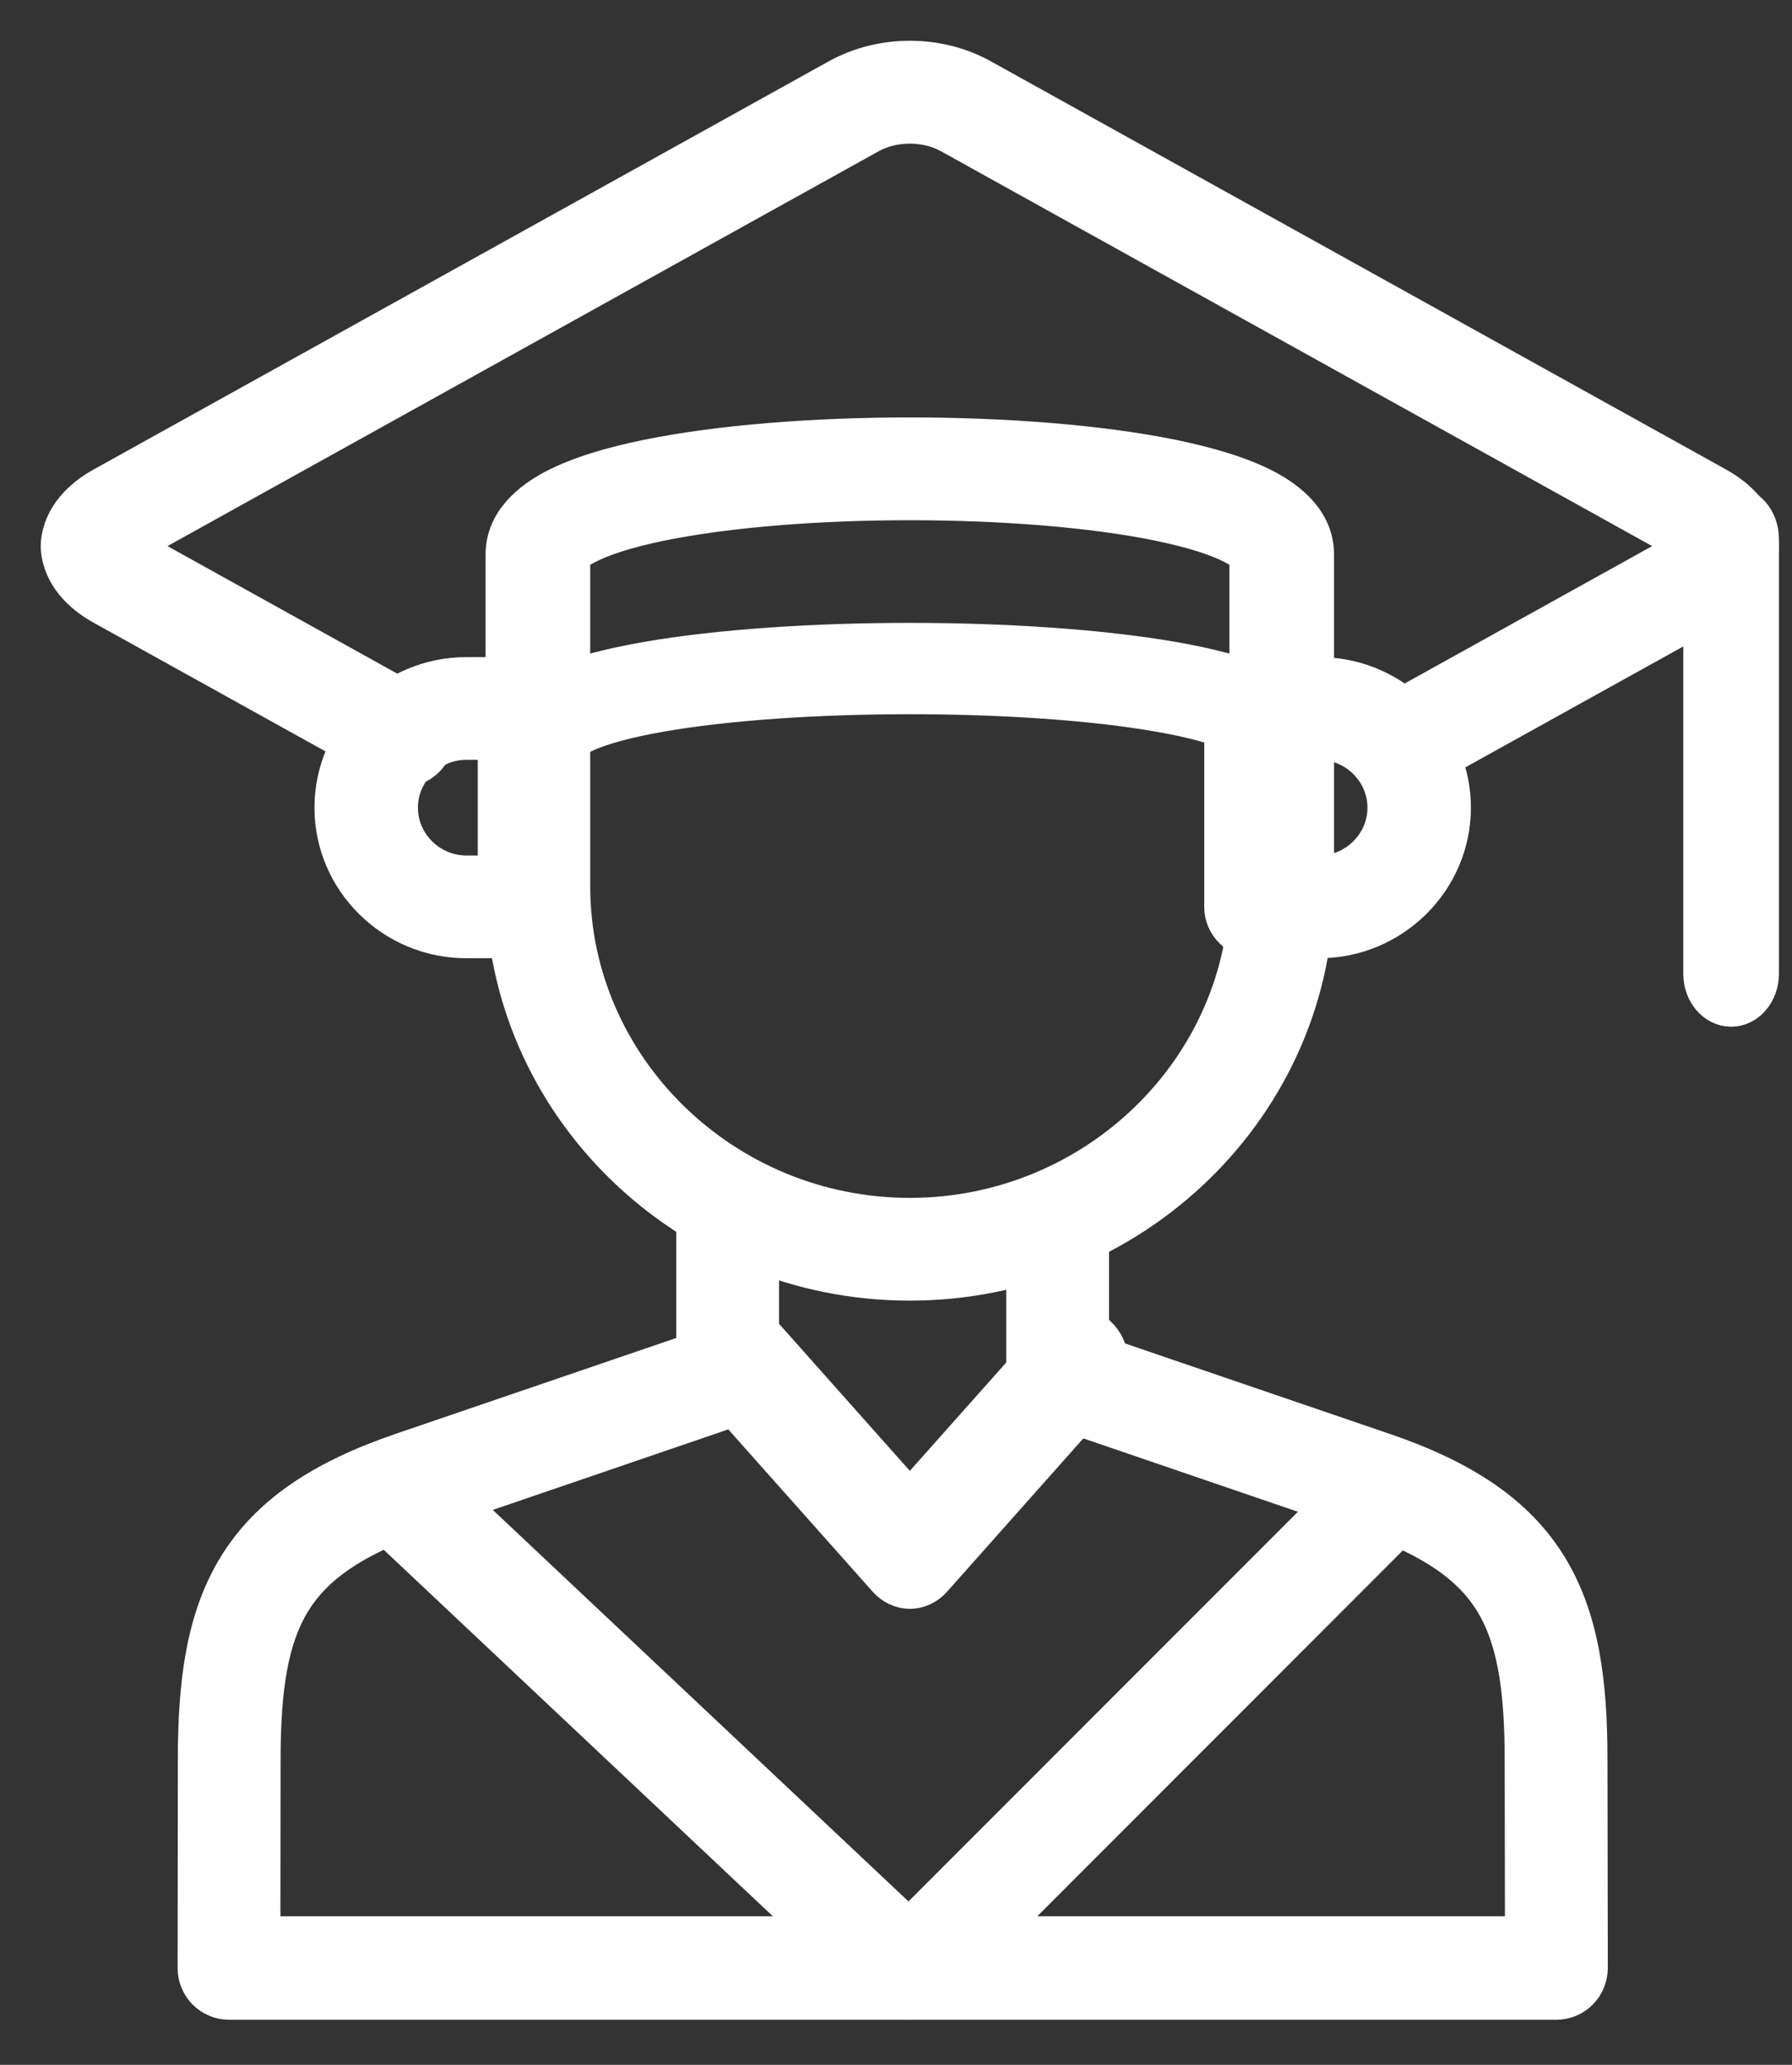
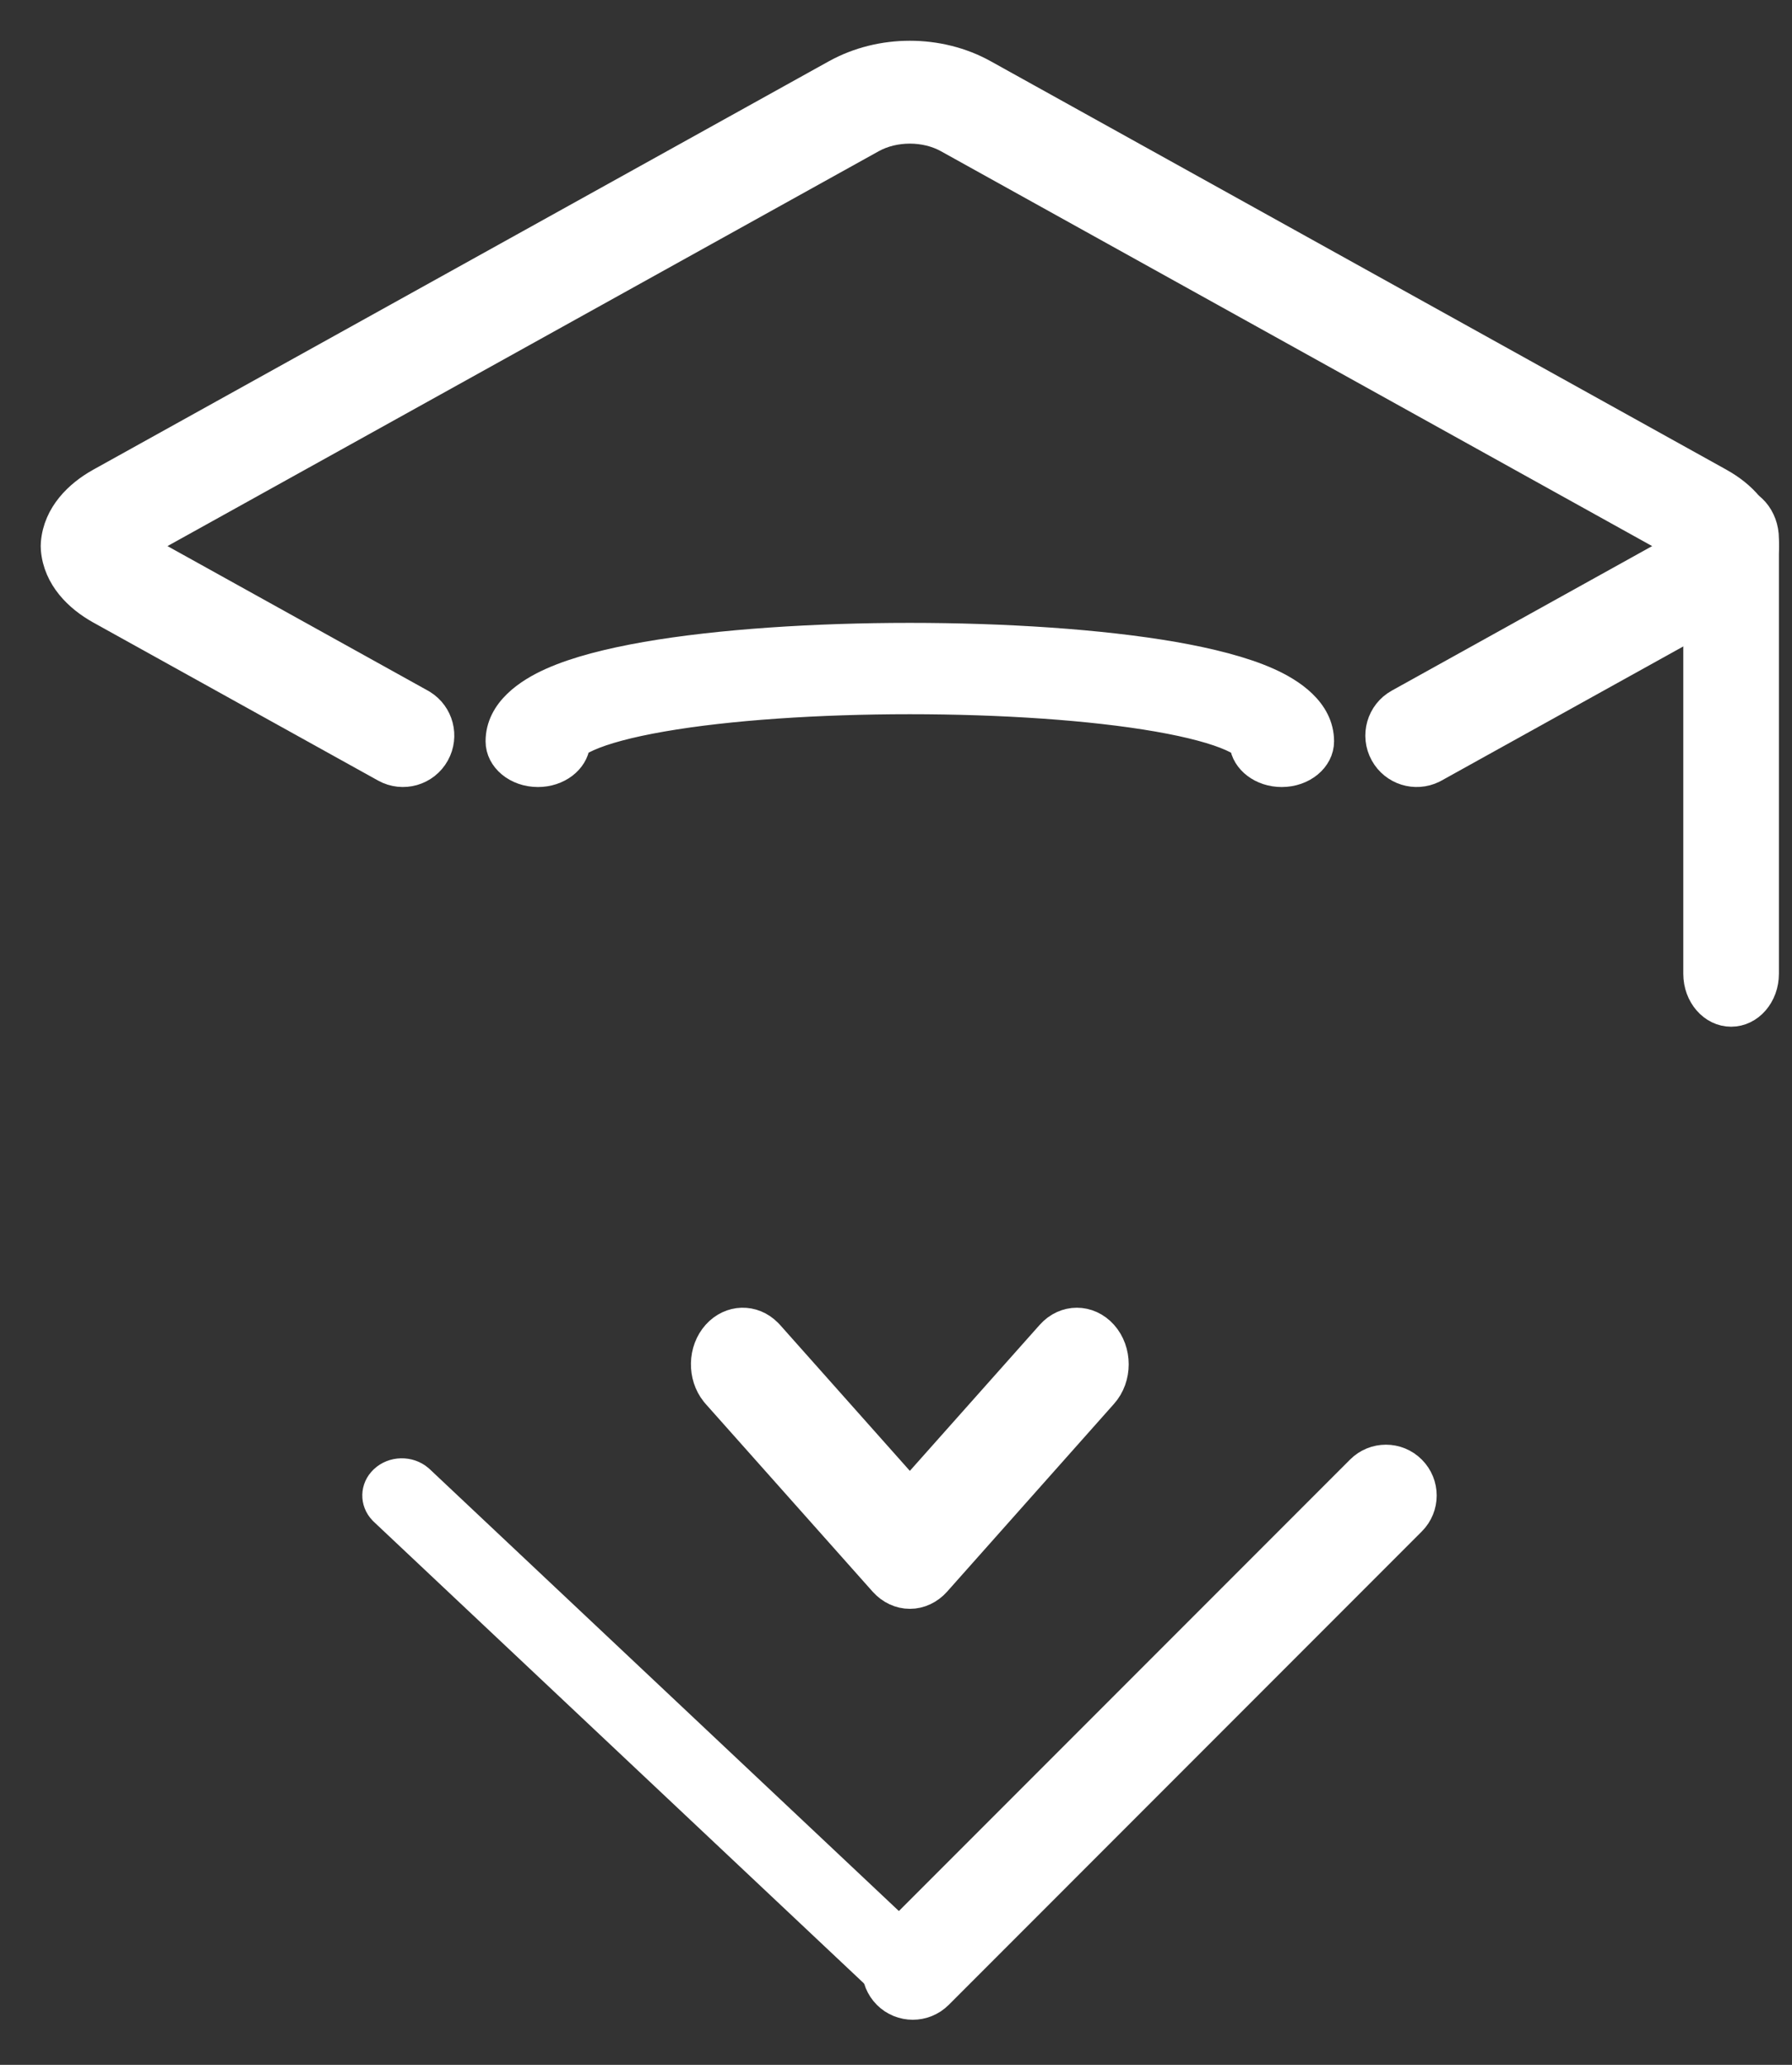
<svg xmlns="http://www.w3.org/2000/svg" width="33" height="38" viewBox="0 0 33 38" fill="none">
  <rect x="0" y="0" width="33" height="38" fill="#333333" stroke="none" />
-   <path d="M22.89 10.269C22.863 10.243 22.802 10.194 22.676 10.128C22.39 9.977 21.932 9.829 21.316 9.703C20.097 9.454 18.438 9.324 16.754 9.324C15.071 9.324 13.412 9.454 12.193 9.703C11.576 9.829 11.119 9.977 10.833 10.128C10.707 10.194 10.646 10.243 10.619 10.269V16.311C10.619 19.601 13.381 22.295 16.754 22.295C20.126 22.295 22.89 19.601 22.89 16.311V10.269ZM24.317 16.311C24.317 20.37 20.913 23.686 16.754 23.686C12.593 23.686 9.192 20.37 9.192 16.311V10.206C9.192 9.533 9.735 9.125 10.155 8.903C10.618 8.659 11.231 8.478 11.899 8.341C13.248 8.065 15.014 7.932 16.754 7.932C18.495 7.932 20.26 8.065 21.61 8.341C22.278 8.478 22.89 8.659 23.354 8.903C23.774 9.125 24.317 9.533 24.317 10.206V16.311Z" fill="white" stroke="white" stroke-width="0.5" stroke-miterlimit="10" stroke-linecap="round" stroke-linejoin="round" />
-   <path d="M12.704 22.498C12.704 22.11 13.015 21.796 13.4 21.796C13.784 21.796 14.096 22.11 14.096 22.498V25.305C14.096 25.605 13.906 25.873 13.623 25.969L7.811 27.955C6.506 28.401 5.837 28.909 5.46 29.523C5.07 30.16 4.917 31.03 4.917 32.385V32.386L4.914 35.516H27.964L27.959 32.386C27.959 32.386 27.959 32.385 27.959 32.385C27.959 31.03 27.806 30.16 27.417 29.523C27.04 28.909 26.37 28.401 25.065 27.955V27.955L19.253 25.969C18.97 25.873 18.78 25.605 18.78 25.305V22.498C18.78 22.11 19.092 21.796 19.477 21.796C19.861 21.796 20.173 22.11 20.173 22.498V24.802L25.512 26.625H25.512C26.972 27.124 27.986 27.781 28.602 28.786C29.204 29.769 29.352 30.973 29.352 32.384L29.358 36.217C29.358 36.404 29.285 36.582 29.154 36.714C29.024 36.846 28.846 36.92 28.662 36.92H4.217C4.032 36.92 3.855 36.846 3.724 36.714C3.594 36.583 3.52 36.404 3.521 36.218L3.525 32.384C3.525 30.973 3.673 29.77 4.275 28.786C4.891 27.781 5.905 27.124 7.364 26.625H7.364L12.704 24.802V22.498Z" fill="white" stroke="white" stroke-width="0.5" stroke-miterlimit="10" stroke-linecap="round" stroke-linejoin="round" />
-   <path d="M9.75 12.343C10.138 12.343 10.453 12.655 10.453 13.038V16.689C10.453 17.073 10.138 17.385 9.75 17.385L8.589 17.385C7.186 17.385 6.041 16.252 6.041 14.863C6.041 13.476 7.187 12.343 8.589 12.343H9.75ZM7.446 14.863C7.446 15.484 7.962 15.994 8.589 15.994H9.048V13.733H8.589C7.962 13.733 7.446 14.244 7.446 14.863Z" fill="white" stroke="white" stroke-width="0.5" stroke-miterlimit="10" stroke-linecap="round" stroke-linejoin="round" />
-   <path d="M25.432 14.863C25.432 14.254 24.932 13.749 24.319 13.734L24.29 13.733H23.831V15.994L24.29 15.994L24.319 15.994C24.931 15.978 25.432 15.475 25.432 14.863ZM26.837 14.863C26.837 16.251 25.692 17.385 24.29 17.385L23.129 17.385C22.741 17.385 22.426 17.073 22.426 16.689V13.038C22.426 12.655 22.741 12.343 23.129 12.343H24.29L24.355 12.344C25.727 12.379 26.837 13.498 26.837 14.863Z" fill="white" stroke="white" stroke-width="0.5" stroke-miterlimit="10" stroke-linecap="round" stroke-linejoin="round" />
  <path d="M15.388 1.345C16.218 0.885 17.293 0.885 18.122 1.345L31.677 8.866L31.678 8.867C32.069 9.084 32.464 9.46 32.507 9.995C32.51 10.031 32.51 10.068 32.507 10.105C32.464 10.639 32.069 11.015 31.678 11.233C31.678 11.233 31.677 11.234 31.677 11.234L26.426 14.146L26.394 14.163C26.063 14.325 25.66 14.2 25.48 13.874C25.294 13.538 25.415 13.114 25.752 12.928L30.94 10.05L17.448 2.564V2.564C17.039 2.337 16.473 2.336 16.061 2.564L2.569 10.05L7.757 12.928L7.788 12.946C8.101 13.14 8.209 13.548 8.029 13.874C7.843 14.211 7.419 14.333 7.083 14.146L1.832 11.234C1.832 11.234 1.831 11.233 1.831 11.233C1.44 11.015 1.044 10.639 1.002 10.105C0.999 10.068 0.999 10.031 1.002 9.995C1.045 9.46 1.44 9.085 1.831 8.867C1.831 8.866 1.831 8.866 1.832 8.866L15.387 1.345L15.388 1.345Z" fill="white" stroke="white" stroke-width="0.5" stroke-miterlimit="10" stroke-linecap="round" stroke-linejoin="round" />
  <path d="M16.754 11.713C18.495 11.713 20.26 11.826 21.61 12.06C22.278 12.177 22.89 12.33 23.354 12.537C23.774 12.725 24.317 13.072 24.317 13.643C24.317 13.969 23.997 14.234 23.603 14.234C23.232 14.234 22.927 13.999 22.893 13.7C22.868 13.678 22.808 13.636 22.676 13.577C22.39 13.449 21.932 13.323 21.316 13.216C20.097 13.004 18.438 12.894 16.754 12.894C15.071 12.894 13.412 13.004 12.193 13.216C11.576 13.323 11.119 13.449 10.833 13.577C10.701 13.636 10.641 13.678 10.616 13.7C10.581 13.999 10.277 14.234 9.906 14.234C9.512 14.234 9.192 13.969 9.192 13.643C9.192 13.072 9.735 12.725 10.155 12.537C10.618 12.33 11.231 12.177 11.899 12.06C13.248 11.826 15.014 11.713 16.754 11.713Z" fill="white" stroke="white" stroke-width="0.5" stroke-miterlimit="10" stroke-linecap="round" stroke-linejoin="round" />
  <path d="M17.294 36.72C17.026 36.987 16.592 36.987 16.325 36.72C16.057 36.452 16.057 36.018 16.325 35.751L17.294 36.72ZM25.038 27.038C25.305 26.77 25.739 26.77 26.006 27.038C26.274 27.306 26.274 27.739 26.006 28.007L17.294 36.72L16.325 35.751L25.038 27.038Z" fill="white" />
  <path d="M17.294 36.72C17.026 36.987 16.592 36.987 16.325 36.72C16.057 36.452 16.057 36.018 16.325 35.751M17.294 36.72L16.325 35.751M17.294 36.72L26.006 28.007C26.274 27.739 26.274 27.306 26.006 27.038C25.739 26.77 25.305 26.77 25.038 27.038L16.325 35.751" stroke="white" stroke-width="0.5" stroke-miterlimit="10" stroke-linecap="round" stroke-linejoin="round" />
  <path d="M19.332 24.549C19.607 24.239 20.053 24.239 20.329 24.548C20.604 24.857 20.604 25.359 20.329 25.668L17.254 29.126C17.122 29.274 16.942 29.358 16.756 29.358C16.569 29.358 16.389 29.274 16.257 29.126L13.18 25.669L13.155 25.639C12.905 25.328 12.913 24.848 13.18 24.548C13.447 24.249 13.874 24.239 14.15 24.52L14.177 24.548L16.755 27.445L19.332 24.549Z" fill="white" stroke="white" stroke-width="0.5" stroke-miterlimit="10" stroke-linecap="round" stroke-linejoin="round" />
  <path d="M17.171 35.751C17.456 36.018 17.456 36.452 17.171 36.72C16.887 36.987 16.426 36.987 16.142 36.72L17.171 35.751ZM6.885 27.038C7.16 26.779 7.601 26.771 7.887 27.014L7.914 27.038L17.171 35.751L16.142 36.72L6.885 28.007L6.859 27.981C6.601 27.712 6.609 27.297 6.885 27.038Z" fill="white" />
-   <path d="M17.171 35.751C17.456 36.018 17.456 36.452 17.171 36.72C16.887 36.987 16.426 36.987 16.142 36.72M17.171 35.751L16.142 36.72M17.171 35.751L7.914 27.038L7.887 27.014C7.601 26.771 7.16 26.779 6.885 27.038C6.609 27.297 6.601 27.712 6.859 27.981L6.885 28.007L16.142 36.72" stroke="white" stroke-width="0.5" stroke-miterlimit="10" stroke-linecap="round" stroke-linejoin="round" />
  <path d="M31.248 17.921V9.916C31.248 9.516 31.531 9.192 31.879 9.192C32.227 9.192 32.509 9.516 32.509 9.916V17.921C32.509 18.321 32.227 18.645 31.879 18.645C31.531 18.645 31.248 18.321 31.248 17.921Z" fill="white" stroke="white" stroke-width="0.5" stroke-miterlimit="10" stroke-linecap="round" stroke-linejoin="round" />
</svg>